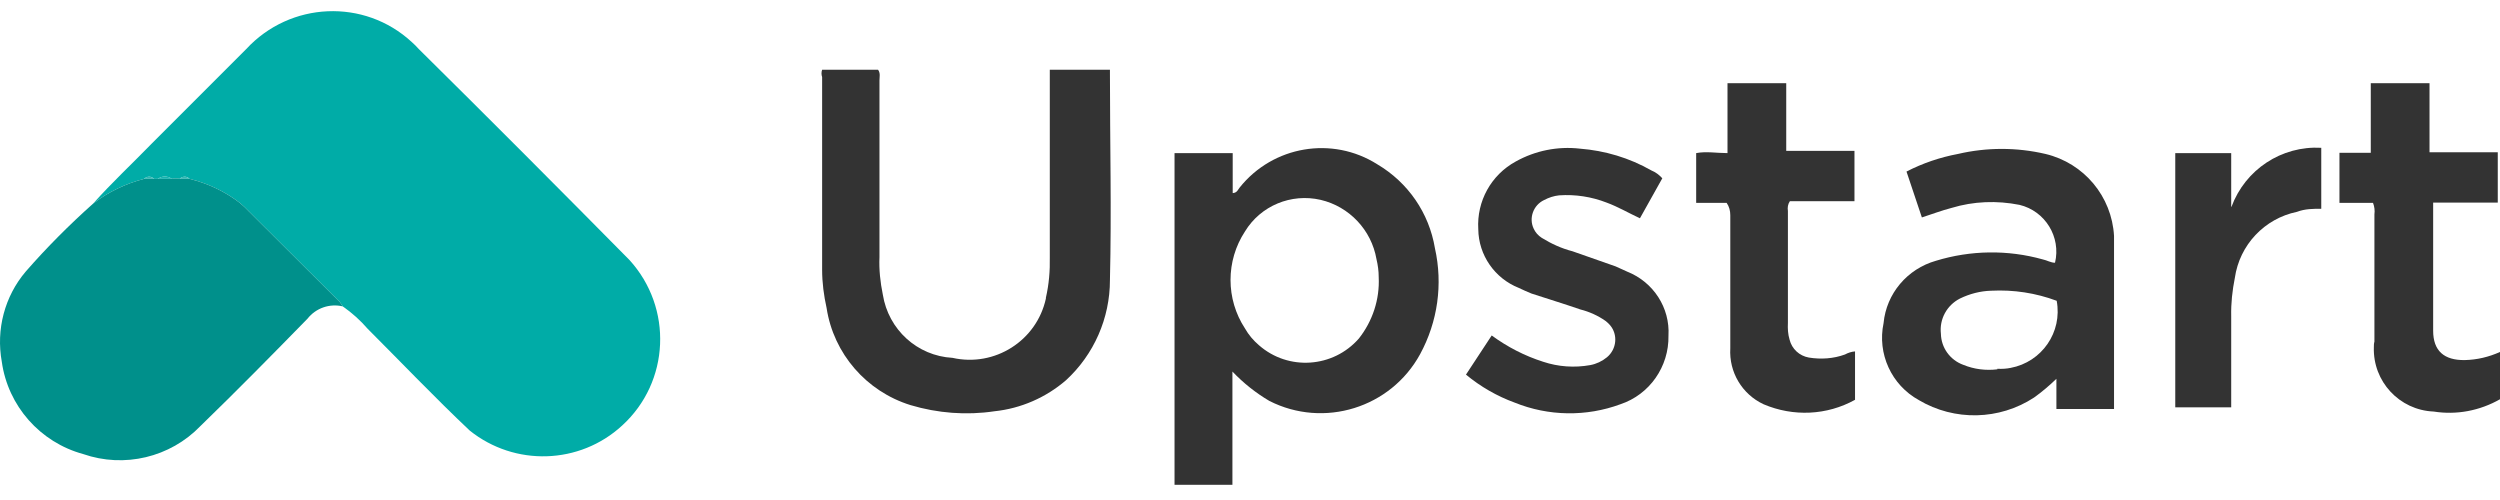
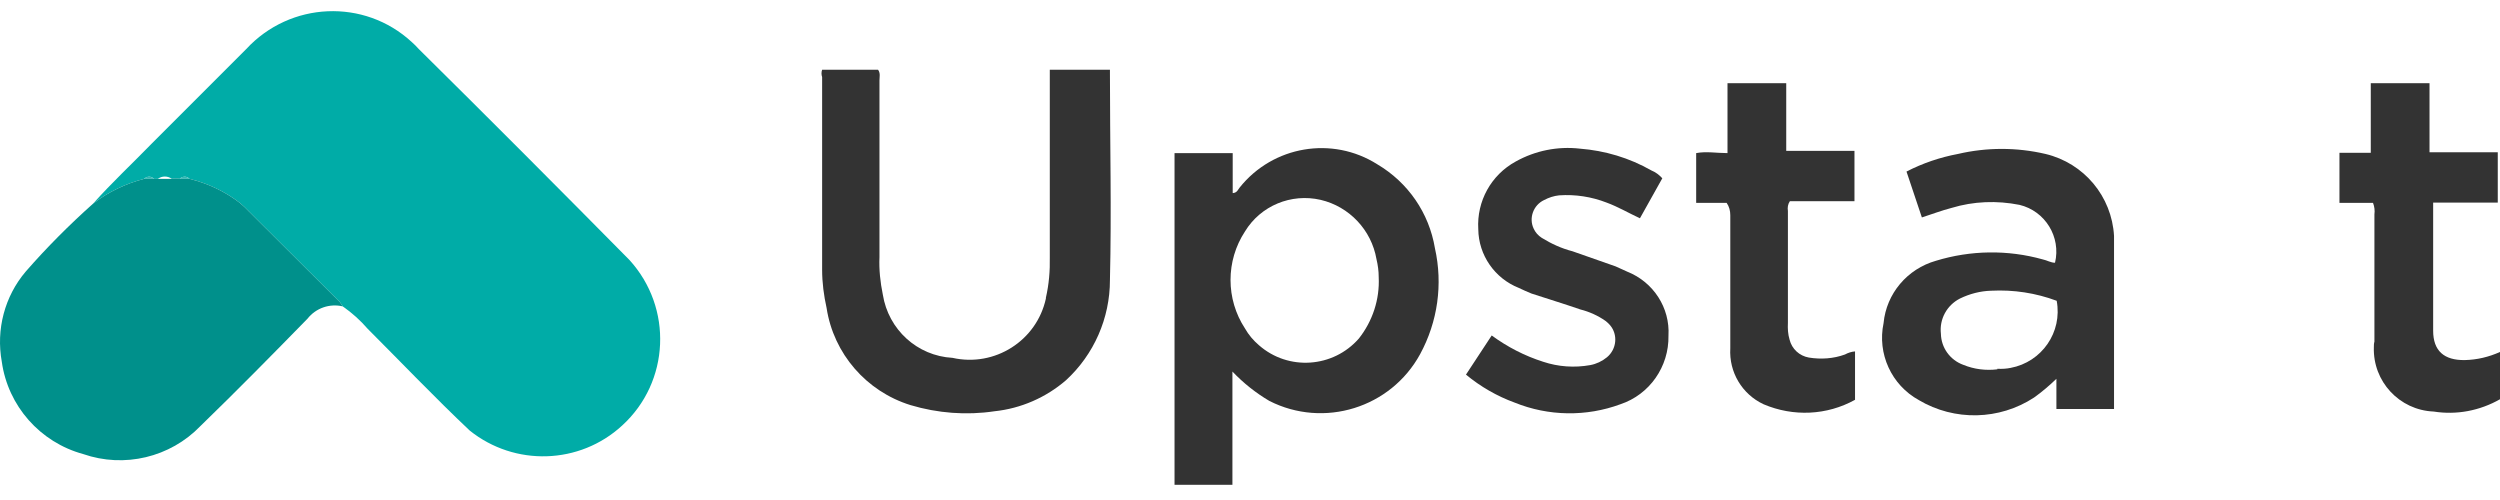
<svg xmlns="http://www.w3.org/2000/svg" width="160" height="32" viewBox="0 0 160 32" fill="none">
  <path d="M5.95 13.039C7.149 11.697 8.474 10.461 9.727 9.173L15.759 3.14C18.57 0.097 23.313 -0.118 26.356 2.693C26.517 2.836 26.66 2.979 26.804 3.14C31.315 7.597 35.808 12.108 40.283 16.637C43.075 19.698 42.878 24.442 39.817 27.234C37.096 29.74 32.944 29.865 30.062 27.556C27.824 25.444 25.694 23.206 23.528 21.04C23.063 20.503 22.526 20.02 21.935 19.608L21.756 19.34L15.634 13.236L15.348 12.985C14.399 12.251 13.289 11.732 12.126 11.446C11.964 11.267 11.696 11.267 11.517 11.428C11.517 11.428 11.517 11.428 11.499 11.446C11.338 11.41 11.159 11.41 10.998 11.446C10.729 11.249 10.371 11.249 10.103 11.446H9.852C9.691 11.267 9.423 11.267 9.244 11.428C9.244 11.428 9.244 11.428 9.226 11.446C8.044 11.75 6.917 12.287 5.95 13.039Z" fill="#00ACA7" />
  <path d="M10.998 11.446C11.159 11.41 11.338 11.41 11.499 11.446H12.126C13.29 11.732 14.399 12.251 15.348 12.985L15.634 13.236L21.756 19.34L21.935 19.608C21.094 19.411 20.217 19.716 19.68 20.396C17.424 22.705 15.151 25.014 12.824 27.27C10.891 29.274 7.955 29.973 5.324 29.06C2.567 28.308 0.509 25.981 0.115 23.153C-0.261 21.094 0.294 18.964 1.654 17.371C2.997 15.831 4.429 14.399 5.95 13.039C6.917 12.287 8.045 11.75 9.226 11.446H10.998Z" fill="#00908B" />
  <path d="M81.238 25.659C84.728 27.431 89.007 26.106 90.886 22.669C92.014 20.593 92.354 18.194 91.835 15.885C91.459 13.63 90.116 11.679 88.147 10.515C85.265 8.689 81.471 9.334 79.34 12.001C79.233 12.126 79.179 12.341 78.893 12.359V9.799H75.17V31.029H78.875V23.779C79.573 24.513 80.361 25.14 81.238 25.659ZM86.966 21.667C85.319 23.547 82.455 23.744 80.576 22.097C80.218 21.792 79.913 21.434 79.68 21.023C78.445 19.143 78.445 16.691 79.68 14.811C80.683 13.164 82.634 12.359 84.514 12.789C86.357 13.218 87.772 14.722 88.094 16.583C88.183 16.959 88.237 17.335 88.237 17.729C88.308 19.161 87.843 20.557 86.966 21.667Z" fill="#333333" />
  <path d="M67.331 4.465H71.036C71.036 4.465 71.036 4.626 71.036 4.715C71.036 9.119 71.143 13.522 71.036 17.926C71.036 20.36 70.016 22.687 68.225 24.334C66.937 25.444 65.344 26.142 63.643 26.321C61.853 26.59 60.009 26.446 58.273 25.927C55.445 25.05 53.35 22.634 52.903 19.716C52.724 18.91 52.616 18.087 52.616 17.264V4.93C52.563 4.787 52.563 4.608 52.616 4.465H56.197C56.358 4.68 56.286 4.93 56.286 5.145V16.458C56.25 17.264 56.34 18.069 56.501 18.857C56.859 21.094 58.703 22.777 60.958 22.902C63.661 23.511 66.346 21.81 66.937 19.107C66.937 19.107 66.937 19.072 66.937 19.054C67.134 18.194 67.205 17.335 67.187 16.458V4.465H67.313H67.331Z" fill="#333333" />
  <path d="M135.298 20.056V15.098C135.155 12.574 133.383 10.443 130.912 9.853C129.069 9.423 127.153 9.423 125.31 9.853C124.164 10.068 123.054 10.443 122.016 10.98L123 13.916C123.663 13.701 124.271 13.469 124.898 13.307C126.312 12.878 127.798 12.824 129.248 13.111C130.894 13.504 131.915 15.169 131.521 16.816C131.252 16.816 131.002 16.655 130.733 16.601C128.496 15.975 126.115 16.01 123.895 16.691C122.07 17.21 120.727 18.785 120.548 20.682C120.136 22.634 121.049 24.638 122.803 25.605C125.095 26.965 127.959 26.894 130.178 25.444C130.68 25.086 131.163 24.674 131.61 24.244V26.178H135.298C135.298 23.976 135.298 22.043 135.298 20.056ZM127.833 23.636C127.1 23.725 126.348 23.636 125.65 23.349C124.808 23.045 124.236 22.258 124.218 21.363C124.11 20.432 124.594 19.537 125.435 19.107C126.061 18.803 126.742 18.624 127.44 18.606C128.872 18.534 130.286 18.749 131.628 19.25C132.004 21.255 130.68 23.171 128.675 23.546C128.406 23.6 128.12 23.618 127.833 23.6V23.636Z" fill="#333333" />
  <path d="M93.822 23.976L95.469 21.47C96.471 22.204 97.581 22.777 98.763 23.153C99.729 23.475 100.767 23.547 101.77 23.367C102.164 23.296 102.539 23.117 102.844 22.866C103.47 22.347 103.56 21.416 103.041 20.808C102.951 20.7 102.862 20.629 102.754 20.539C102.271 20.199 101.716 19.949 101.143 19.805C100.105 19.447 99.049 19.125 98.011 18.785C97.742 18.678 97.474 18.552 97.205 18.427C95.666 17.818 94.627 16.333 94.61 14.668C94.502 12.878 95.433 11.195 97.008 10.336C98.261 9.638 99.693 9.352 101.107 9.513C102.718 9.638 104.276 10.103 105.69 10.909C105.958 11.016 106.191 11.195 106.388 11.41L104.956 13.97C104.222 13.63 103.56 13.236 102.826 12.967C101.859 12.591 100.821 12.43 99.783 12.502C99.443 12.538 99.121 12.645 98.816 12.806C98.136 13.129 97.832 13.952 98.154 14.632C98.261 14.865 98.44 15.08 98.673 15.223C99.282 15.599 99.944 15.903 100.642 16.082L103.399 17.049L104.15 17.389C105.815 18.051 106.889 19.698 106.782 21.488C106.818 23.457 105.582 25.247 103.703 25.873C101.519 26.679 99.103 26.643 96.937 25.766C95.809 25.354 94.753 24.746 93.822 23.976Z" fill="#333333" />
  <path d="M155.489 9.745H159.857V12.967H155.722V21.166C155.722 22.454 156.42 23.063 157.744 23.045C158.532 23.027 159.284 22.848 160 22.526V25.551C158.711 26.285 157.225 26.572 155.757 26.339C153.556 26.249 151.855 24.406 151.927 22.222C151.927 22.096 151.927 21.989 151.963 21.864V13.719C151.998 13.469 151.963 13.218 151.873 12.985H149.725V9.781H151.73V5.324H155.489V9.745Z" fill="#333333" />
  <path d="M110.506 12.985H108.555V9.799C109.199 9.674 109.861 9.799 110.56 9.799V5.324H114.319V9.656H118.686V12.878H114.551C114.426 13.057 114.39 13.29 114.426 13.504V20.665C114.408 21.023 114.426 21.381 114.533 21.738C114.677 22.329 115.16 22.777 115.768 22.884C116.538 23.009 117.344 22.956 118.078 22.687C118.275 22.58 118.489 22.508 118.722 22.49V25.587C116.914 26.59 114.766 26.679 112.869 25.873C111.49 25.229 110.649 23.815 110.739 22.293V13.773C110.739 13.486 110.667 13.218 110.506 12.985Z" fill="#333333" />
-   <path d="M142.815 13.236C143.692 10.855 146.019 9.316 148.561 9.459V13.361C148.042 13.361 147.523 13.361 147.004 13.558C144.927 13.988 143.334 15.671 143.03 17.783C142.869 18.588 142.779 19.412 142.797 20.235V26.071H139.217V9.799H142.797V13.236H142.815Z" fill="#333333" />
-   <path d="M10.998 11.446H10.103C10.372 11.249 10.73 11.249 10.998 11.446Z" fill="#17B3AF" />
+   <path d="M10.998 11.446H10.103Z" fill="#17B3AF" />
  <path d="M9.853 11.446H9.227C9.388 11.267 9.656 11.267 9.835 11.428C9.835 11.428 9.835 11.428 9.853 11.446Z" fill="#35B6B2" />
  <path d="M12.126 11.446H11.5C11.661 11.267 11.929 11.267 12.108 11.428C12.108 11.428 12.108 11.428 12.126 11.446Z" fill="#34B7B3" />
</svg>